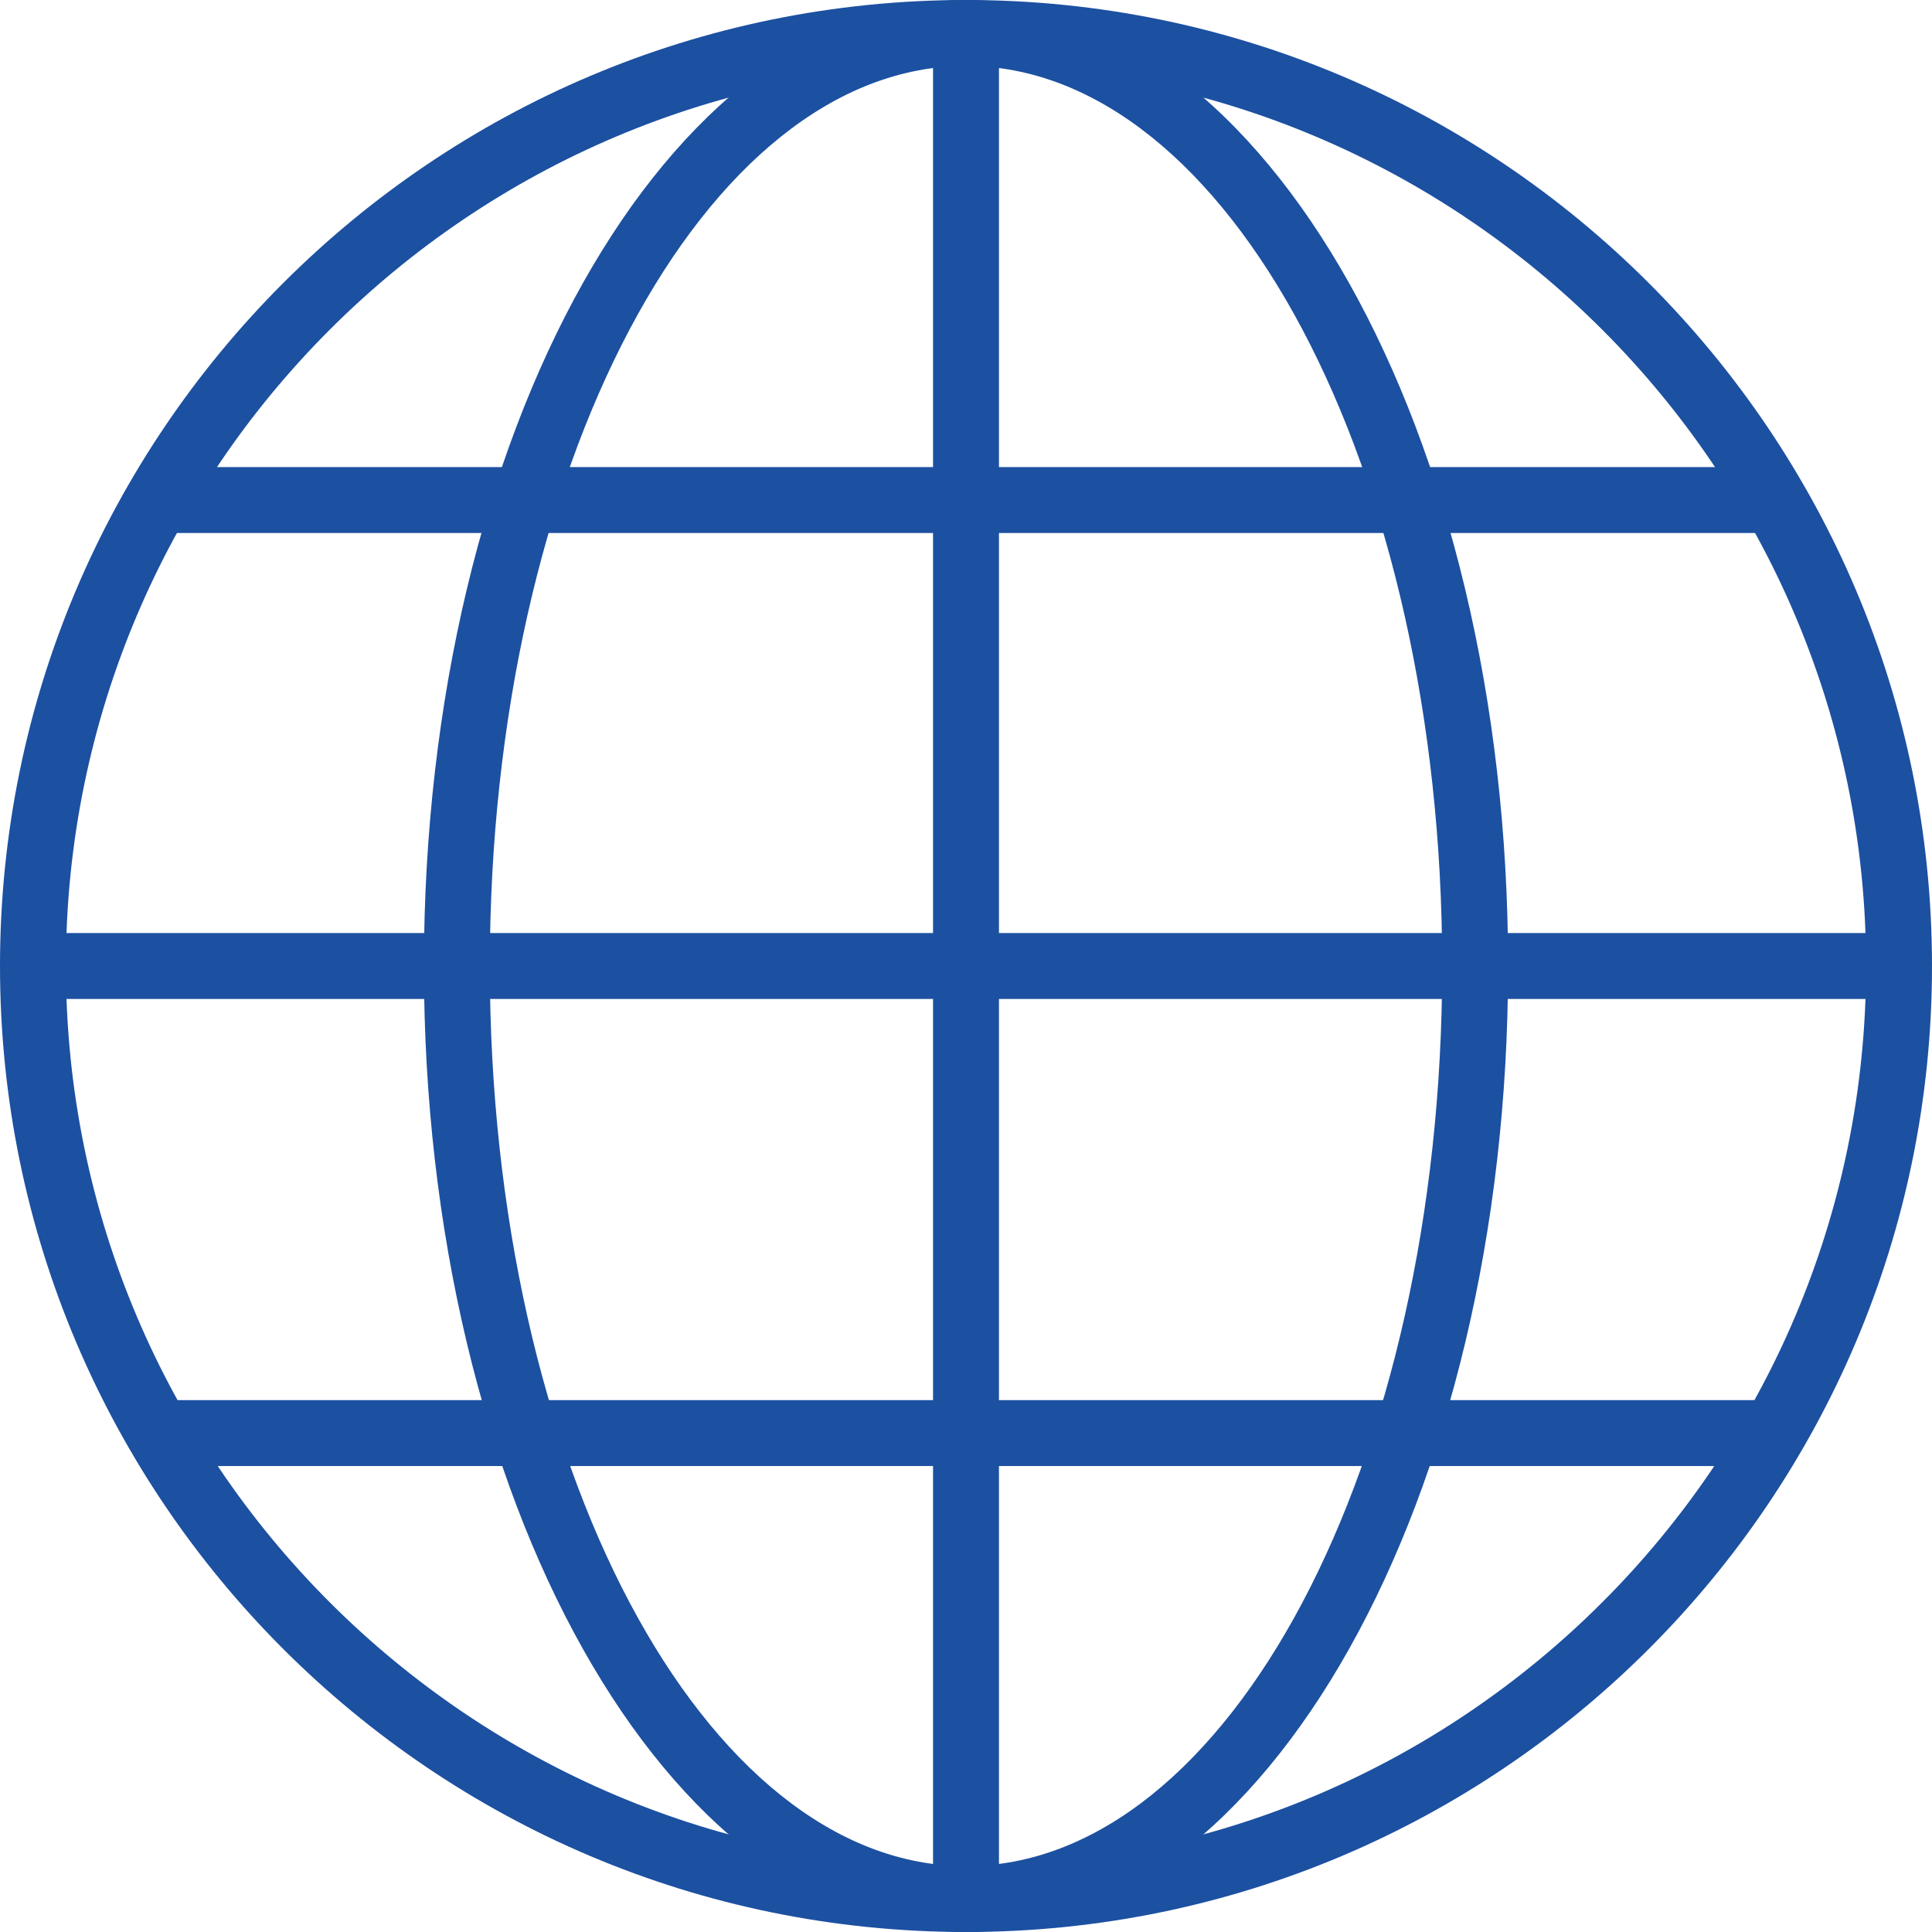
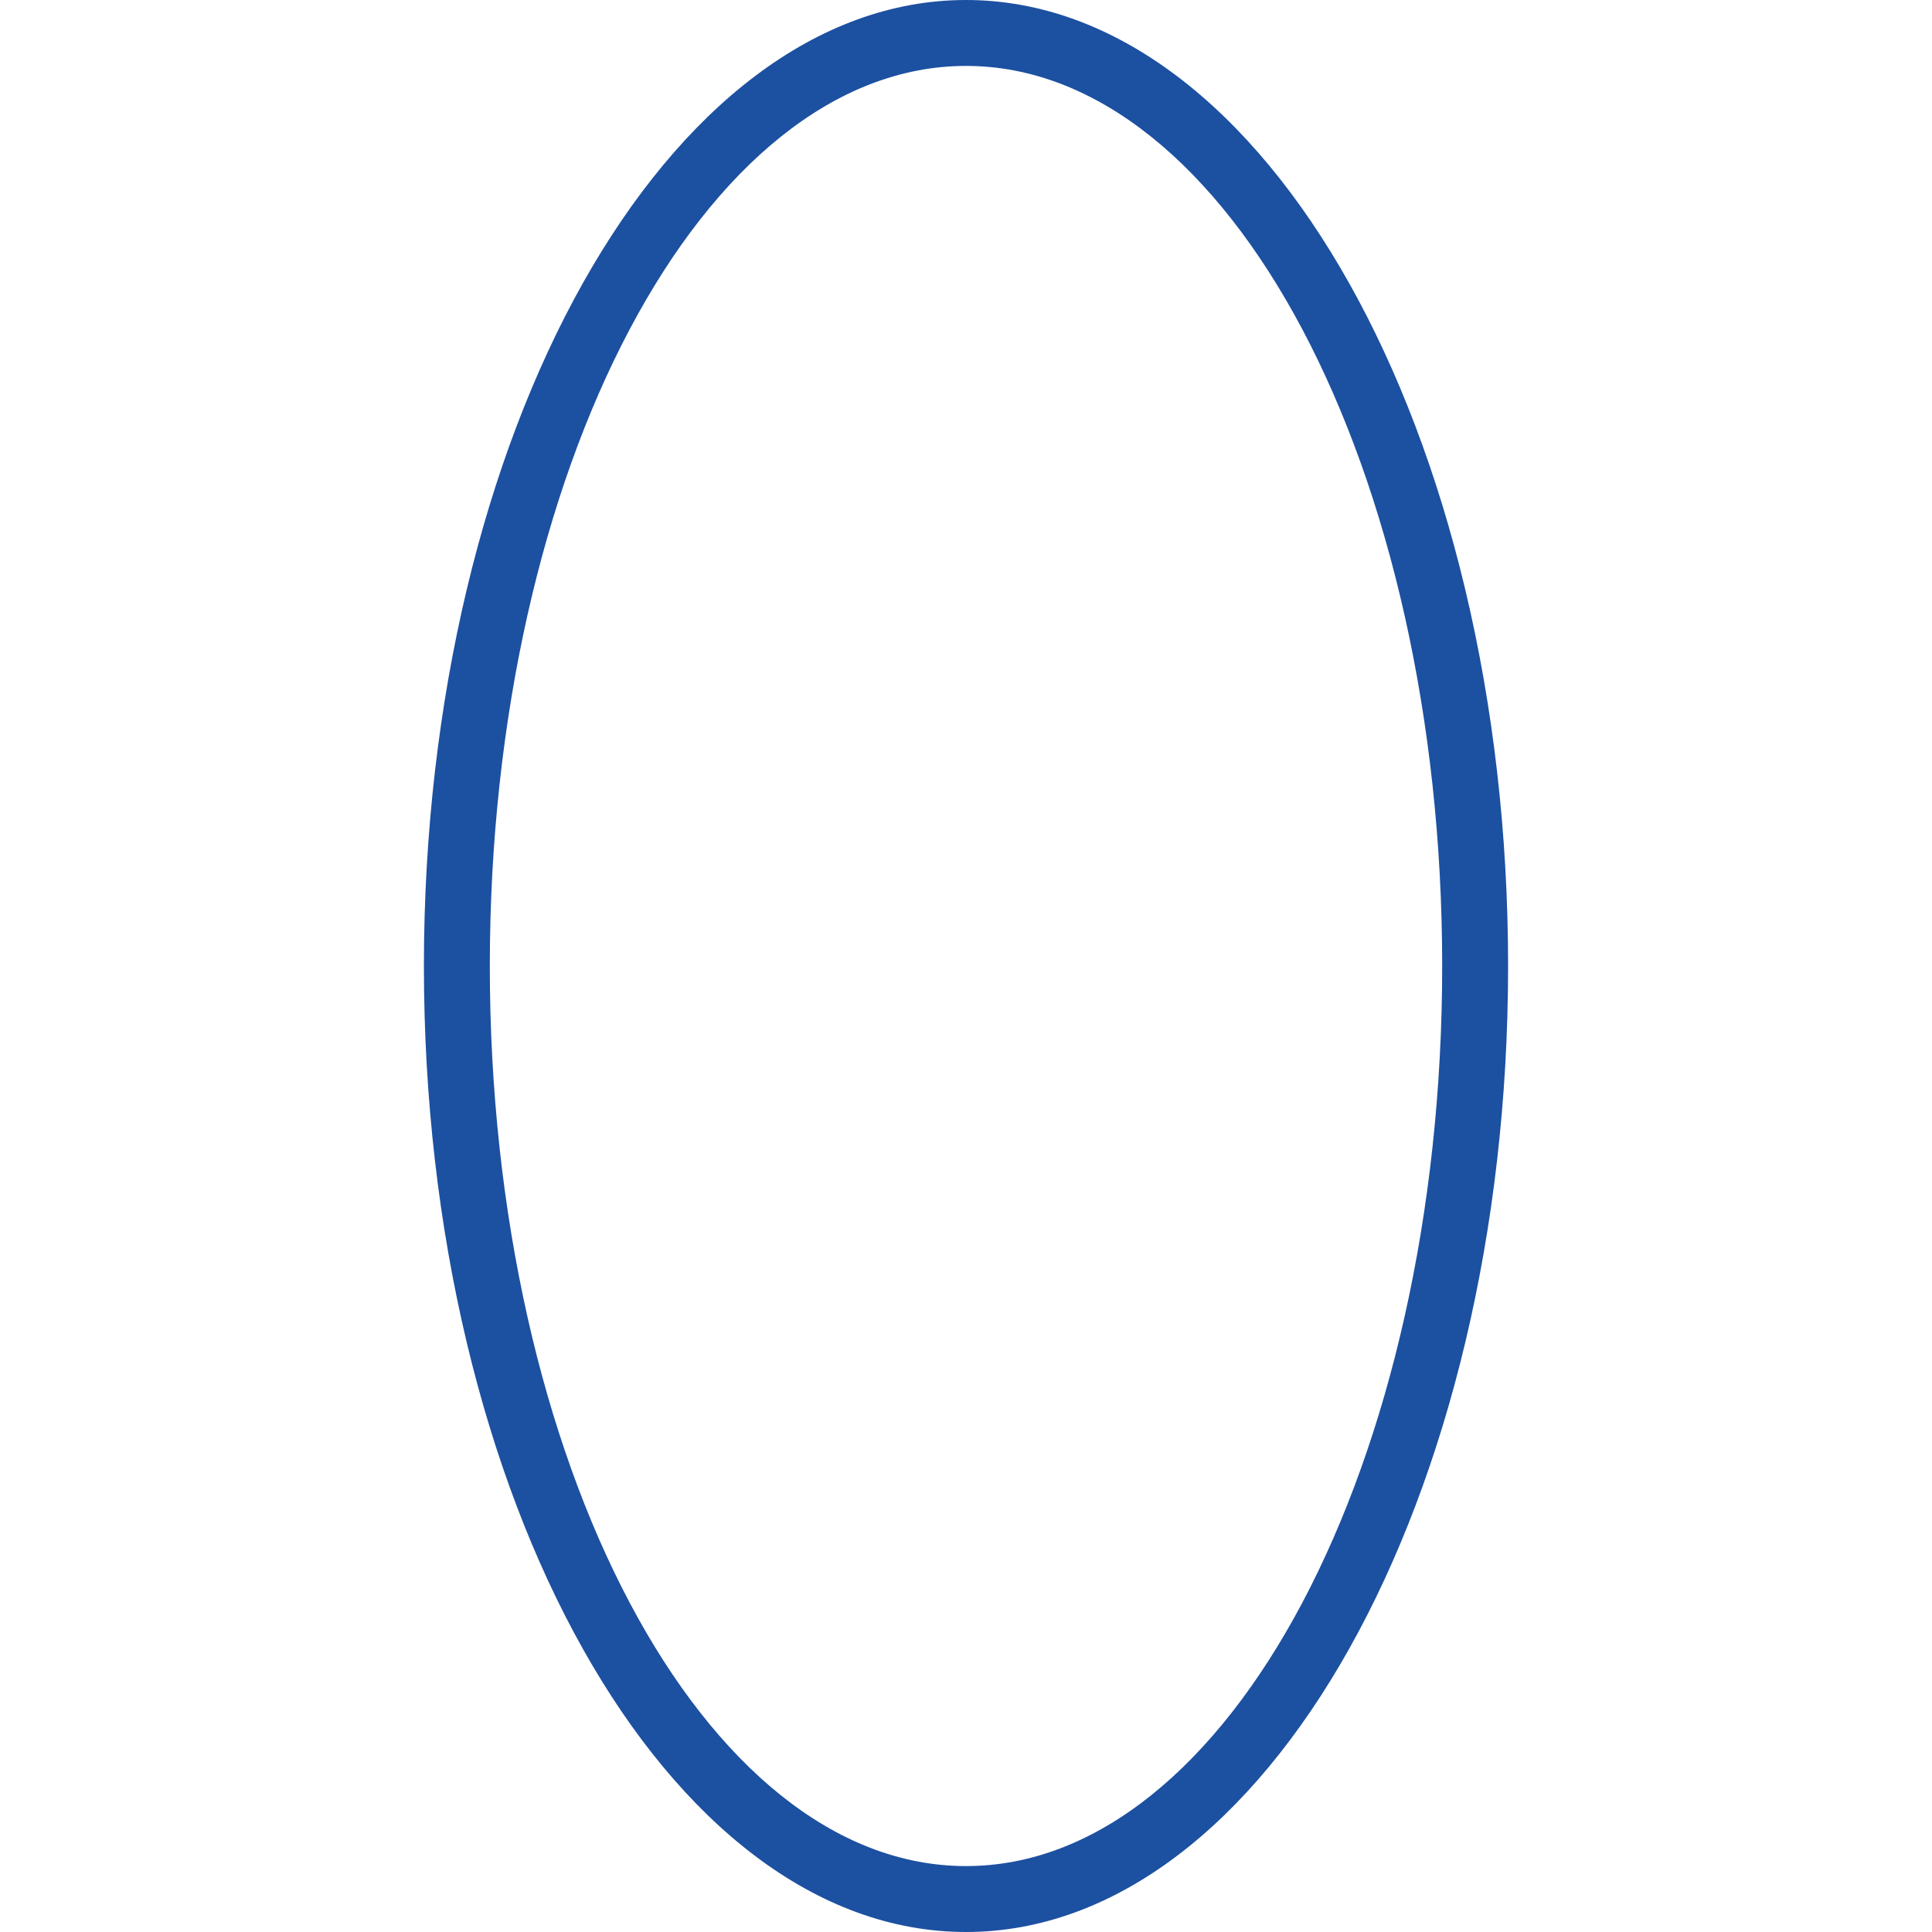
<svg xmlns="http://www.w3.org/2000/svg" id="_レイヤー_2" data-name="レイヤー 2" viewBox="0 0 17 17">
  <defs>
    <style>
      .cls-1 {
        fill: #1c50a1;
      }
    </style>
  </defs>
  <g id="_レイヤー_1-2" data-name="レイヤー 1">
    <g>
-       <path class="cls-1" d="M8.5,17C3.81,17,0,13.19,0,8.5S3.81,0,8.5,0s8.5,3.81,8.5,8.5-3.81,8.5-8.5,8.5ZM8.5.58C4.13.58.58,4.13.58,8.5s3.55,7.92,7.92,7.92,7.92-3.55,7.92-7.92S12.87.58,8.5.58Z" />
-       <rect class="cls-1" x=".29" y="8.21" width="16.42" height=".58" />
-       <rect class="cls-1" x="1.52" y="4.11" width="13.96" height=".58" />
-       <rect class="cls-1" x="1.52" y="12.32" width="13.96" height=".58" />
-       <rect class="cls-1" x="8.21" y=".29" width=".58" height="16.42" />
      <path class="cls-1" d="M8.5,17c-2.63,0-4.77-3.81-4.77-8.5S5.87,0,8.5,0s4.77,3.81,4.77,8.5-2.14,8.5-4.77,8.5ZM8.5.58c-2.31,0-4.19,3.55-4.19,7.92s1.88,7.92,4.19,7.92,4.19-3.55,4.19-7.92S10.81.58,8.5.58Z" />
    </g>
  </g>
</svg>